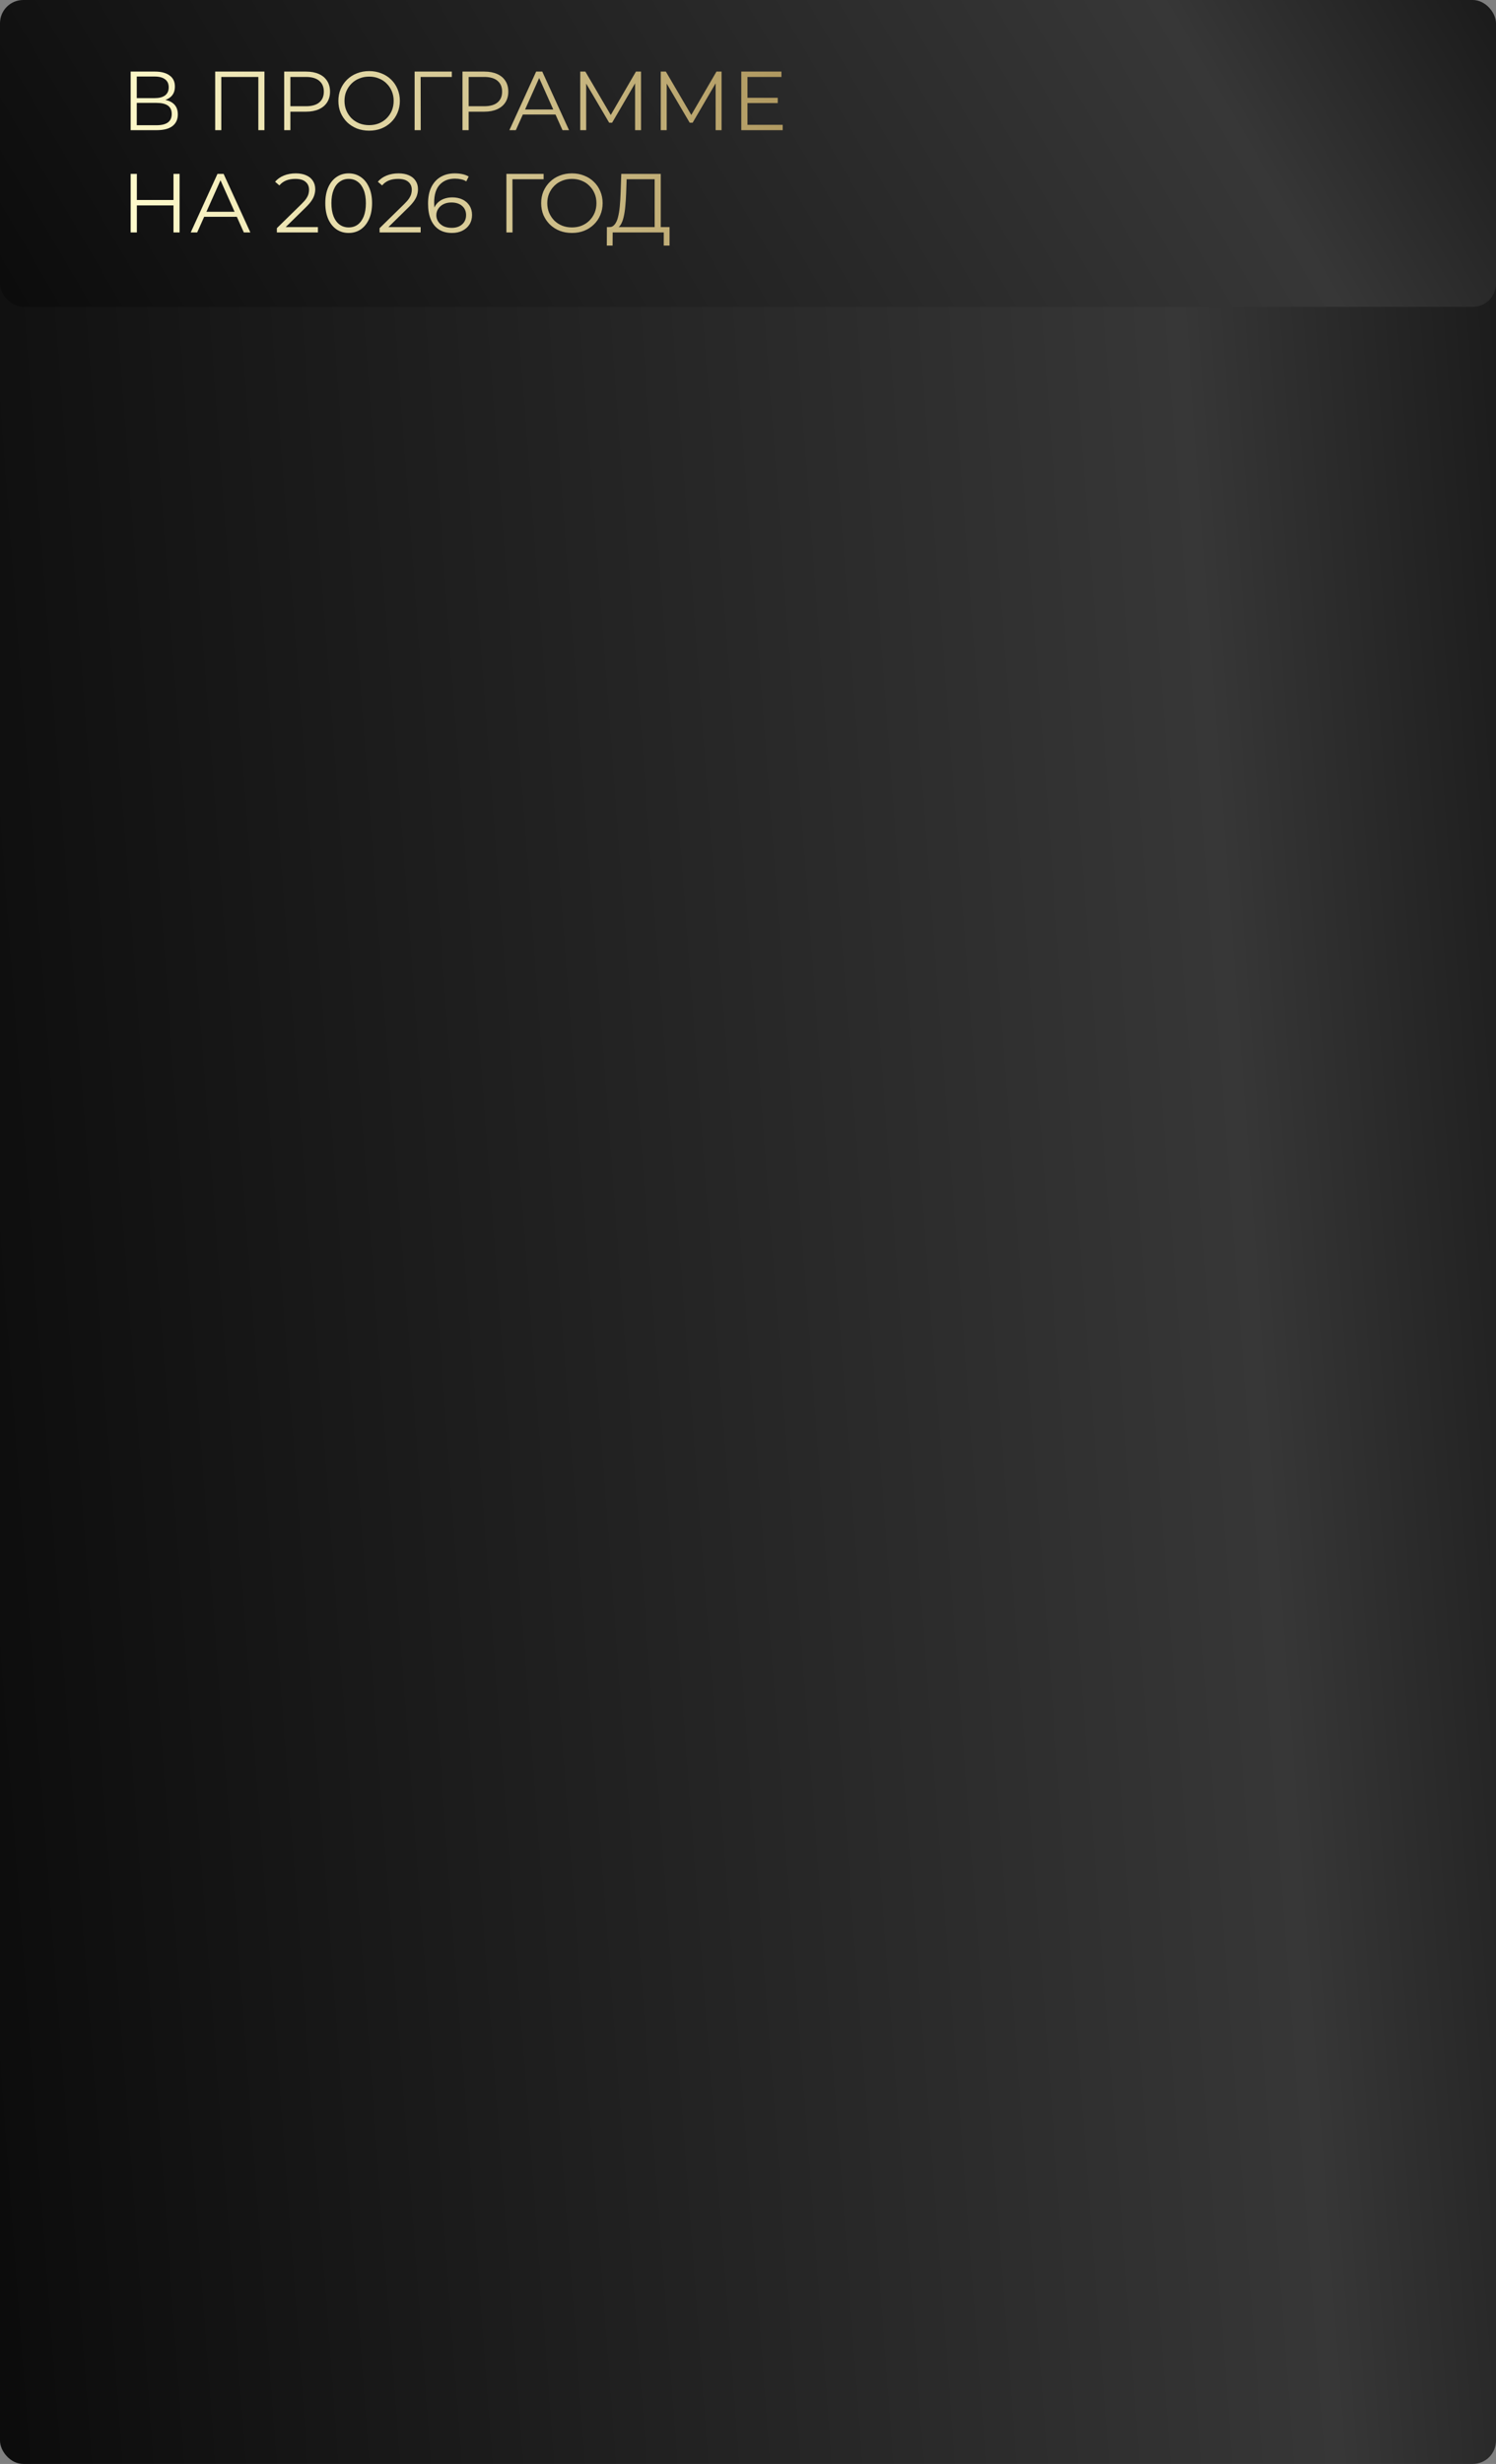
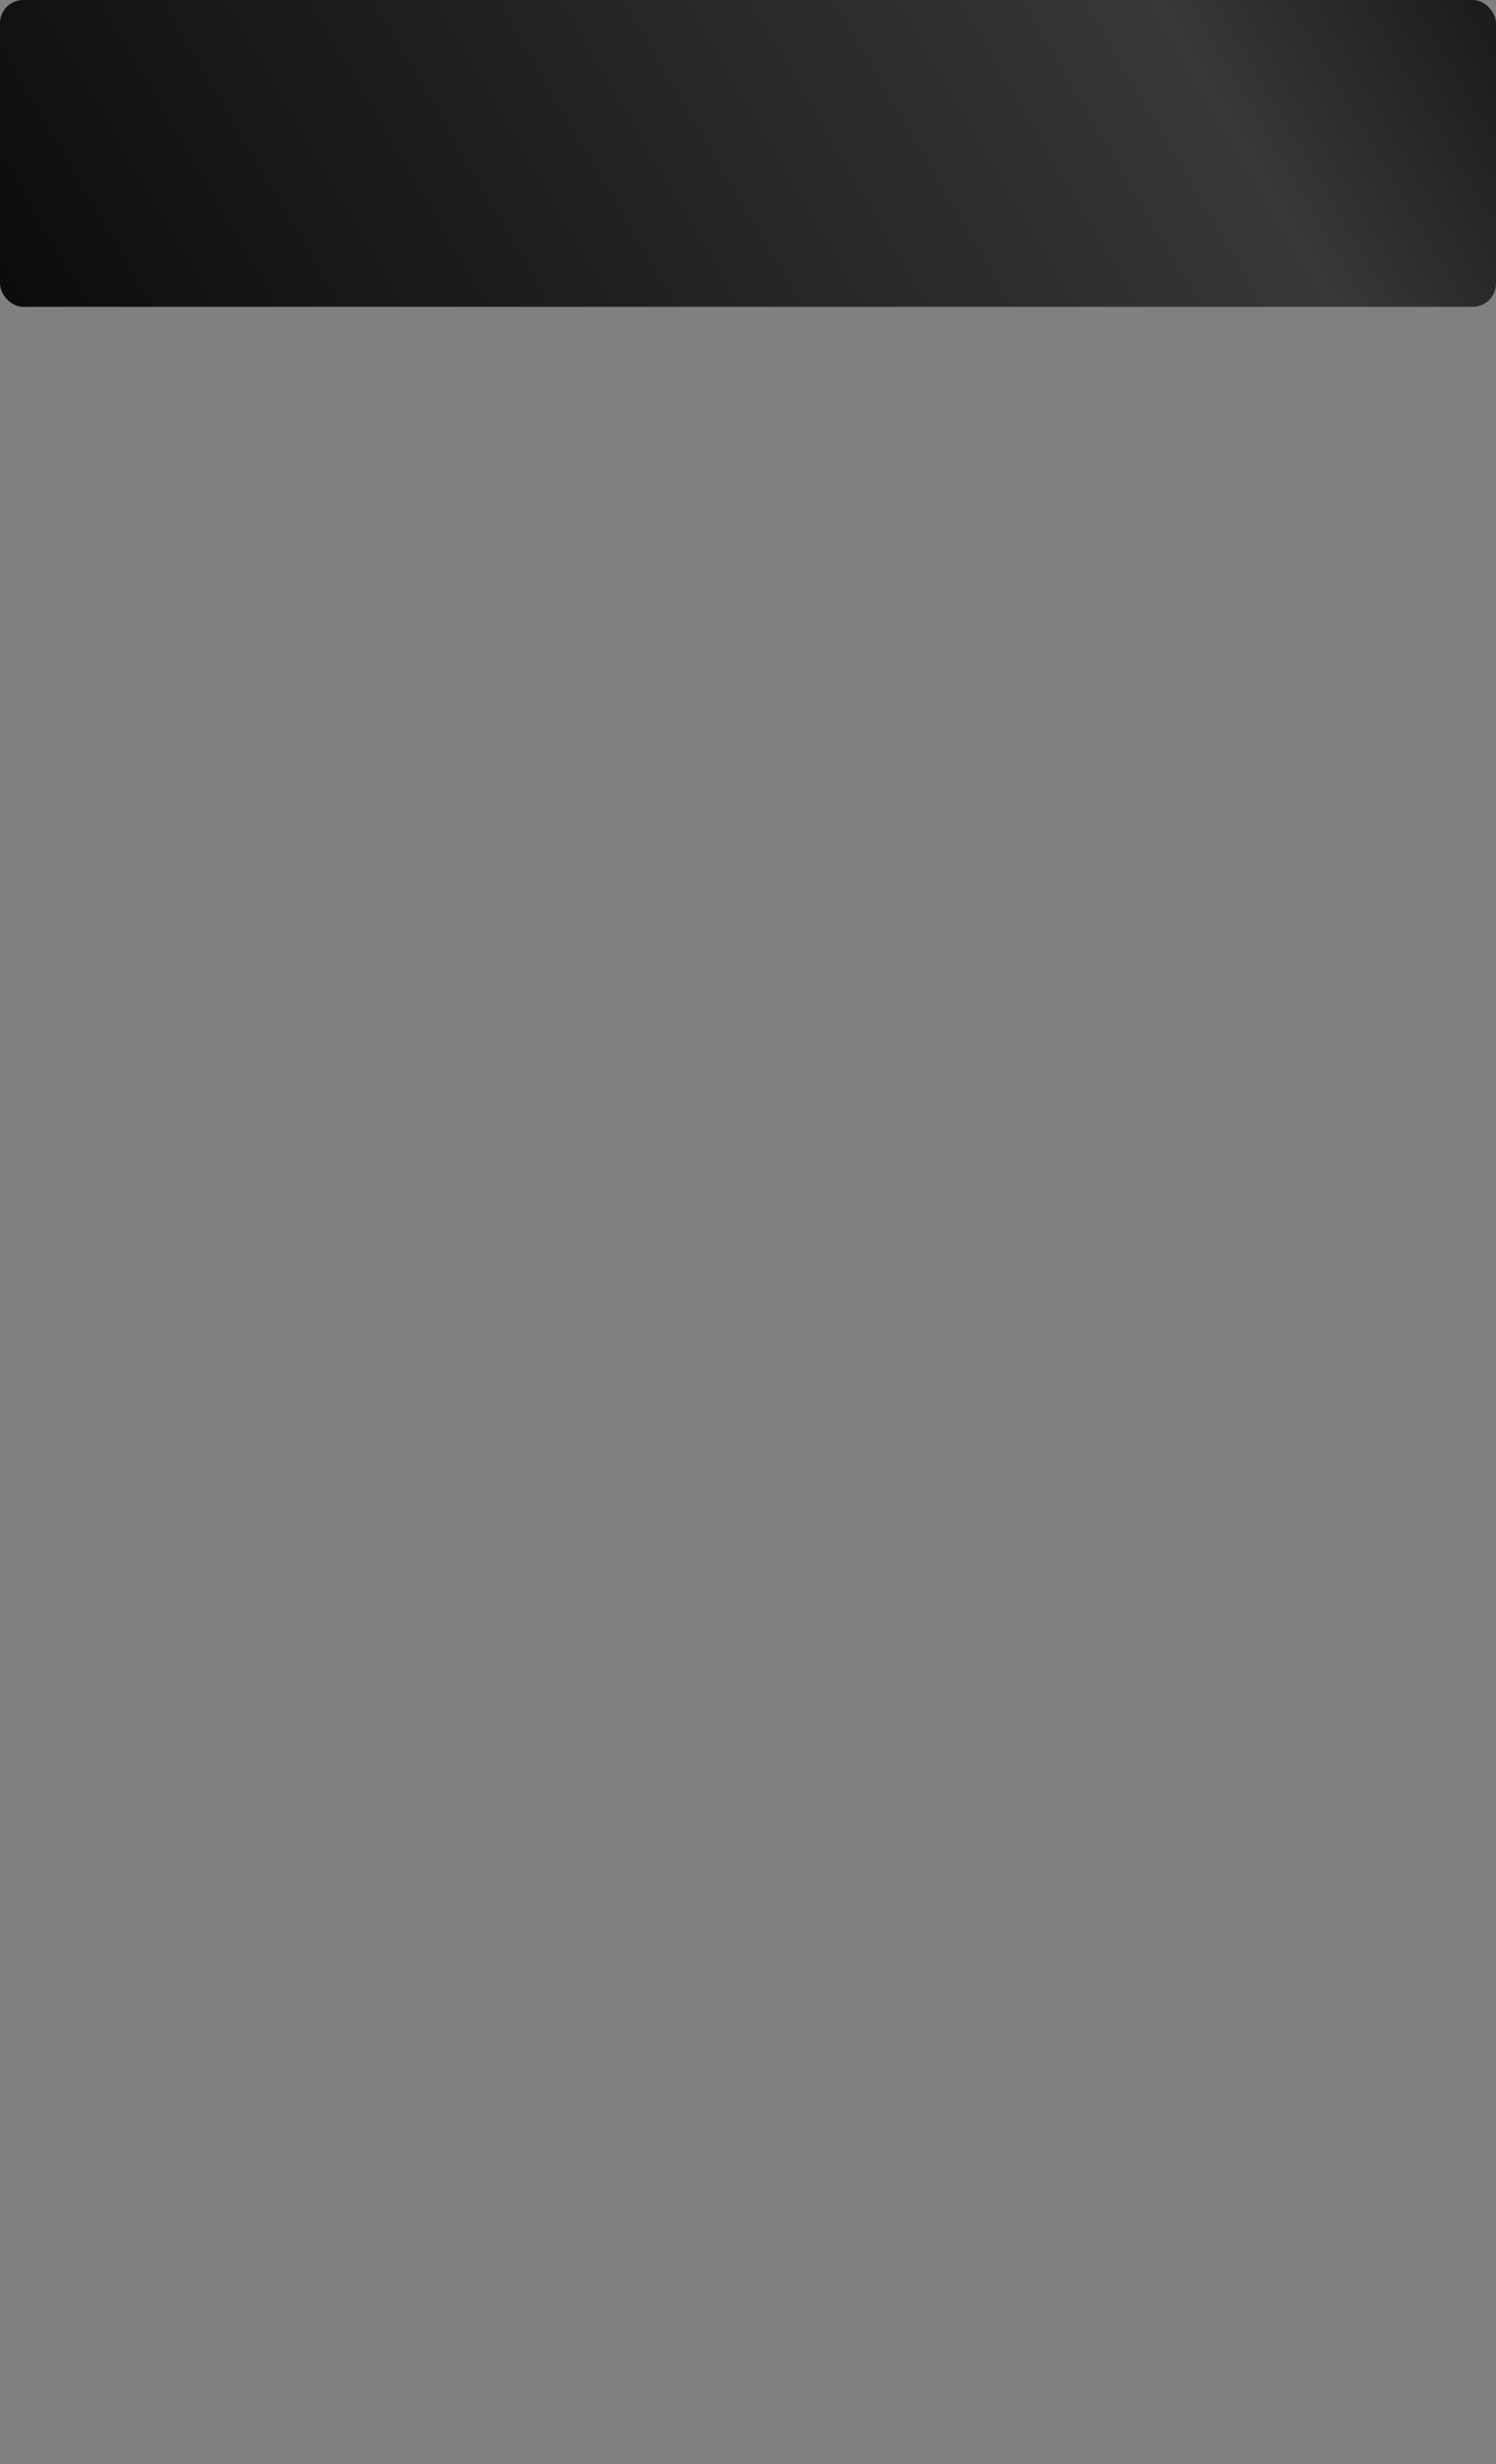
<svg xmlns="http://www.w3.org/2000/svg" width="322" height="530" viewBox="0 0 322 530" fill="none">
  <rect x="0" y="0" width="322" height="530" fill="#808080" stroke="none" />
-   <rect y="11" width="322" height="519" rx="5" fill="url(#paint0_linear_852_5)" />
  <rect width="322" height="66" rx="5" fill="url(#paint1_linear_852_5)" />
-   <path d="M28.124 28V15.4H33.362C34.694 15.4 35.738 15.676 36.494 16.228C37.262 16.768 37.646 17.566 37.646 18.622C37.646 19.666 37.28 20.458 36.548 20.998C35.816 21.526 34.856 21.79 33.668 21.79L33.974 21.34C35.378 21.34 36.446 21.616 37.178 22.168C37.91 22.72 38.276 23.53 38.276 24.598C38.276 25.678 37.892 26.518 37.124 27.118C36.368 27.706 35.228 28 33.704 28H28.124ZM29.438 26.938H33.704C34.772 26.938 35.582 26.74 36.134 26.344C36.686 25.948 36.962 25.336 36.962 24.508C36.962 23.692 36.686 23.092 36.134 22.708C35.582 22.324 34.772 22.132 33.704 22.132H29.438V26.938ZM29.438 21.106H33.29C34.262 21.106 35.006 20.914 35.522 20.53C36.05 20.134 36.314 19.552 36.314 18.784C36.314 18.016 36.05 17.44 35.522 17.056C35.006 16.66 34.262 16.462 33.29 16.462H29.438V21.106ZM46.317 28V15.4H56.919V28H55.605V16.192L55.947 16.552H47.289L47.631 16.192V28H46.317ZM61.171 28V15.4H65.887C66.955 15.4 67.873 15.574 68.641 15.922C69.409 16.258 69.997 16.75 70.405 17.398C70.825 18.034 71.035 18.808 71.035 19.72C71.035 20.608 70.825 21.376 70.405 22.024C69.997 22.66 69.409 23.152 68.641 23.5C67.873 23.848 66.955 24.022 65.887 24.022H61.909L62.503 23.392V28H61.171ZM62.503 23.5L61.909 22.852H65.851C67.111 22.852 68.065 22.582 68.713 22.042C69.373 21.49 69.703 20.716 69.703 19.72C69.703 18.712 69.373 17.932 68.713 17.38C68.065 16.828 67.111 16.552 65.851 16.552H61.909L62.503 15.922V23.5ZM79.459 28.108C78.511 28.108 77.629 27.952 76.813 27.64C76.009 27.316 75.307 26.866 74.707 26.29C74.119 25.702 73.657 25.024 73.321 24.256C72.997 23.476 72.835 22.624 72.835 21.7C72.835 20.776 72.997 19.93 73.321 19.162C73.657 18.382 74.119 17.704 74.707 17.128C75.307 16.54 76.009 16.09 76.813 15.778C77.617 15.454 78.499 15.292 79.459 15.292C80.407 15.292 81.283 15.454 82.087 15.778C82.891 16.09 83.587 16.534 84.175 17.11C84.775 17.686 85.237 18.364 85.561 19.144C85.897 19.924 86.065 20.776 86.065 21.7C86.065 22.624 85.897 23.476 85.561 24.256C85.237 25.036 84.775 25.714 84.175 26.29C83.587 26.866 82.891 27.316 82.087 27.64C81.283 27.952 80.407 28.108 79.459 28.108ZM79.459 26.92C80.215 26.92 80.911 26.794 81.547 26.542C82.195 26.278 82.753 25.912 83.221 25.444C83.701 24.964 84.073 24.412 84.337 23.788C84.601 23.152 84.733 22.456 84.733 21.7C84.733 20.944 84.601 20.254 84.337 19.63C84.073 18.994 83.701 18.442 83.221 17.974C82.753 17.494 82.195 17.128 81.547 16.876C80.911 16.612 80.215 16.48 79.459 16.48C78.703 16.48 78.001 16.612 77.353 16.876C76.705 17.128 76.141 17.494 75.661 17.974C75.193 18.442 74.821 18.994 74.545 19.63C74.281 20.254 74.149 20.944 74.149 21.7C74.149 22.444 74.281 23.134 74.545 23.77C74.821 24.406 75.193 24.964 75.661 25.444C76.141 25.912 76.705 26.278 77.353 26.542C78.001 26.794 78.703 26.92 79.459 26.92ZM89.243 28V15.4H97.253V16.552H90.197L90.539 16.21L90.557 28H89.243ZM99.544 28V15.4H104.26C105.328 15.4 106.246 15.574 107.014 15.922C107.782 16.258 108.37 16.75 108.778 17.398C109.198 18.034 109.408 18.808 109.408 19.72C109.408 20.608 109.198 21.376 108.778 22.024C108.37 22.66 107.782 23.152 107.014 23.5C106.246 23.848 105.328 24.022 104.26 24.022H100.282L100.876 23.392V28H99.544ZM100.876 23.5L100.282 22.852H104.224C105.484 22.852 106.438 22.582 107.086 22.042C107.746 21.49 108.076 20.716 108.076 19.72C108.076 18.712 107.746 17.932 107.086 17.38C106.438 16.828 105.484 16.552 104.224 16.552H100.282L100.876 15.922V23.5ZM109.643 28L115.403 15.4H116.717L122.477 28H121.073L115.781 16.174H116.321L111.029 28H109.643ZM111.911 24.634L112.307 23.554H119.633L120.029 24.634H111.911ZM124.892 28V15.4H125.99L131.75 25.228H131.174L136.88 15.4H137.978V28H136.7V17.398H137.006L131.75 26.398H131.12L125.828 17.398H126.17V28H124.892ZM142.224 28V15.4H143.322L149.082 25.228H148.506L154.212 15.4H155.31V28H154.032V17.398H154.338L149.082 26.398H148.452L143.16 17.398H143.502V28H142.224ZM160.744 21.034H167.404V22.168H160.744V21.034ZM160.888 26.848H168.466V28H159.556V15.4H168.196V16.552H160.888V26.848ZM37.34 37.4H38.654V50H37.34V37.4ZM29.456 50H28.124V37.4H29.456V50ZM37.466 44.186H29.312V43.016H37.466V44.186ZM41.053 50L46.813 37.4H48.127L53.887 50H52.483L47.191 38.174H47.731L42.439 50H41.053ZM43.321 46.634L43.717 45.554H51.043L51.439 46.634H43.321ZM59.591 50V49.082L64.829 43.952C65.309 43.484 65.669 43.076 65.909 42.728C66.149 42.368 66.311 42.032 66.395 41.72C66.479 41.408 66.521 41.114 66.521 40.838C66.521 40.106 66.269 39.53 65.765 39.11C65.273 38.69 64.541 38.48 63.569 38.48C62.825 38.48 62.165 38.594 61.589 38.822C61.025 39.05 60.539 39.404 60.131 39.884L59.213 39.092C59.705 38.516 60.335 38.072 61.103 37.76C61.871 37.448 62.729 37.292 63.677 37.292C64.529 37.292 65.267 37.43 65.891 37.706C66.515 37.97 66.995 38.36 67.331 38.876C67.679 39.392 67.853 39.998 67.853 40.694C67.853 41.102 67.793 41.504 67.673 41.9C67.565 42.296 67.361 42.716 67.061 43.16C66.773 43.592 66.347 44.084 65.783 44.636L60.977 49.352L60.617 48.848H68.429V50H59.591ZM75.042 50.108C74.07 50.108 73.206 49.856 72.45 49.352C71.694 48.836 71.1 48.104 70.668 47.156C70.236 46.196 70.02 45.044 70.02 43.7C70.02 42.356 70.236 41.21 70.668 40.262C71.1 39.302 71.694 38.57 72.45 38.066C73.206 37.55 74.07 37.292 75.042 37.292C76.014 37.292 76.878 37.55 77.634 38.066C78.39 38.57 78.984 39.302 79.416 40.262C79.86 41.21 80.082 42.356 80.082 43.7C80.082 45.044 79.86 46.196 79.416 47.156C78.984 48.104 78.39 48.836 77.634 49.352C76.878 49.856 76.014 50.108 75.042 50.108ZM75.042 48.92C75.786 48.92 76.434 48.722 76.986 48.326C77.538 47.918 77.97 47.33 78.282 46.562C78.594 45.782 78.75 44.828 78.75 43.7C78.75 42.572 78.594 41.624 78.282 40.856C77.97 40.076 77.538 39.488 76.986 39.092C76.434 38.684 75.786 38.48 75.042 38.48C74.322 38.48 73.68 38.684 73.116 39.092C72.552 39.488 72.114 40.076 71.802 40.856C71.49 41.624 71.334 42.572 71.334 43.7C71.334 44.828 71.49 45.782 71.802 46.562C72.114 47.33 72.552 47.918 73.116 48.326C73.68 48.722 74.322 48.92 75.042 48.92ZM81.704 50V49.082L86.942 43.952C87.422 43.484 87.782 43.076 88.022 42.728C88.262 42.368 88.424 42.032 88.508 41.72C88.592 41.408 88.634 41.114 88.634 40.838C88.634 40.106 88.382 39.53 87.878 39.11C87.386 38.69 86.654 38.48 85.682 38.48C84.938 38.48 84.278 38.594 83.702 38.822C83.138 39.05 82.652 39.404 82.244 39.884L81.326 39.092C81.818 38.516 82.448 38.072 83.216 37.76C83.984 37.448 84.842 37.292 85.79 37.292C86.642 37.292 87.38 37.43 88.004 37.706C88.628 37.97 89.108 38.36 89.444 38.876C89.792 39.392 89.966 39.998 89.966 40.694C89.966 41.102 89.906 41.504 89.786 41.9C89.678 42.296 89.474 42.716 89.174 43.16C88.886 43.592 88.46 44.084 87.896 44.636L83.09 49.352L82.73 48.848H90.542V50H81.704ZM97.299 50.108C96.183 50.108 95.241 49.862 94.473 49.37C93.705 48.866 93.123 48.146 92.727 47.21C92.331 46.262 92.133 45.128 92.133 43.808C92.133 42.38 92.373 41.186 92.853 40.226C93.345 39.254 94.023 38.522 94.887 38.03C95.751 37.538 96.753 37.292 97.893 37.292C98.457 37.292 98.997 37.346 99.513 37.454C100.029 37.562 100.485 37.736 100.881 37.976L100.359 39.02C100.035 38.804 99.663 38.654 99.243 38.57C98.823 38.474 98.379 38.426 97.911 38.426C96.555 38.426 95.469 38.858 94.653 39.722C93.849 40.586 93.447 41.876 93.447 43.592C93.447 43.856 93.459 44.186 93.483 44.582C93.519 44.966 93.591 45.35 93.699 45.734L93.249 45.392C93.381 44.768 93.639 44.24 94.023 43.808C94.407 43.364 94.887 43.028 95.463 42.8C96.039 42.572 96.669 42.458 97.353 42.458C98.193 42.458 98.931 42.614 99.567 42.926C100.203 43.238 100.701 43.676 101.061 44.24C101.421 44.804 101.601 45.47 101.601 46.238C101.601 47.018 101.415 47.702 101.043 48.29C100.671 48.866 100.155 49.316 99.495 49.64C98.847 49.952 98.115 50.108 97.299 50.108ZM97.245 49.01C97.845 49.01 98.373 48.902 98.829 48.686C99.297 48.458 99.663 48.14 99.927 47.732C100.191 47.312 100.323 46.826 100.323 46.274C100.323 45.446 100.035 44.786 99.459 44.294C98.895 43.802 98.127 43.556 97.155 43.556C96.507 43.556 95.943 43.676 95.463 43.916C94.983 44.156 94.605 44.486 94.329 44.906C94.053 45.314 93.915 45.782 93.915 46.31C93.915 46.766 94.041 47.204 94.293 47.624C94.545 48.032 94.917 48.368 95.409 48.632C95.913 48.884 96.525 49.01 97.245 49.01ZM109.001 50V37.4H117.011V38.552H109.955L110.297 38.21L110.315 50H109.001ZM123.105 50.108C122.157 50.108 121.275 49.952 120.459 49.64C119.655 49.316 118.953 48.866 118.353 48.29C117.765 47.702 117.303 47.024 116.967 46.256C116.643 45.476 116.481 44.624 116.481 43.7C116.481 42.776 116.643 41.93 116.967 41.162C117.303 40.382 117.765 39.704 118.353 39.128C118.953 38.54 119.655 38.09 120.459 37.778C121.263 37.454 122.145 37.292 123.105 37.292C124.053 37.292 124.929 37.454 125.733 37.778C126.537 38.09 127.233 38.534 127.821 39.11C128.421 39.686 128.883 40.364 129.207 41.144C129.543 41.924 129.711 42.776 129.711 43.7C129.711 44.624 129.543 45.476 129.207 46.256C128.883 47.036 128.421 47.714 127.821 48.29C127.233 48.866 126.537 49.316 125.733 49.64C124.929 49.952 124.053 50.108 123.105 50.108ZM123.105 48.92C123.861 48.92 124.557 48.794 125.193 48.542C125.841 48.278 126.399 47.912 126.867 47.444C127.347 46.964 127.719 46.412 127.983 45.788C128.247 45.152 128.379 44.456 128.379 43.7C128.379 42.944 128.247 42.254 127.983 41.63C127.719 40.994 127.347 40.442 126.867 39.974C126.399 39.494 125.841 39.128 125.193 38.876C124.557 38.612 123.861 38.48 123.105 38.48C122.349 38.48 121.647 38.612 120.999 38.876C120.351 39.128 119.787 39.494 119.307 39.974C118.839 40.442 118.467 40.994 118.191 41.63C117.927 42.254 117.795 42.944 117.795 43.7C117.795 44.444 117.927 45.134 118.191 45.77C118.467 46.406 118.839 46.964 119.307 47.444C119.787 47.912 120.351 48.278 120.999 48.542C121.647 48.794 122.349 48.92 123.105 48.92ZM140.908 49.37V38.552H134.878L134.77 41.612C134.734 42.56 134.674 43.472 134.59 44.348C134.518 45.212 134.398 45.992 134.23 46.688C134.074 47.372 133.858 47.93 133.582 48.362C133.318 48.794 132.97 49.046 132.538 49.118L131.08 48.848C131.56 48.872 131.956 48.698 132.268 48.326C132.592 47.954 132.838 47.432 133.006 46.76C133.186 46.088 133.318 45.302 133.402 44.402C133.486 43.502 133.546 42.53 133.582 41.486L133.726 37.4H142.222V49.37H140.908ZM130.612 52.826L130.63 48.848H144.112V52.826H142.87V50H131.872L131.854 52.826H130.612Z" fill="url(#paint2_linear_852_5)" />
  <defs>
    <linearGradient id="paint0_linear_852_5" x1="-41.848" y1="994.686" x2="458.675" y2="957.448" gradientUnits="userSpaceOnUse">
      <stop />
      <stop offset="0.725" stop-color="#373737" />
      <stop offset="1" />
    </linearGradient>
    <linearGradient id="paint1_linear_852_5" x1="-41.848" y1="125.093" x2="333.106" y2="-94.273" gradientUnits="userSpaceOnUse">
      <stop />
      <stop offset="0.725" stop-color="#373737" />
      <stop offset="1" />
    </linearGradient>
    <linearGradient id="paint2_linear_852_5" x1="26" y1="33" x2="215.205" y2="-7.4" gradientUnits="userSpaceOnUse">
      <stop stop-color="#FFFBCC" />
      <stop offset="1" stop-color="#937539" />
    </linearGradient>
  </defs>
</svg>